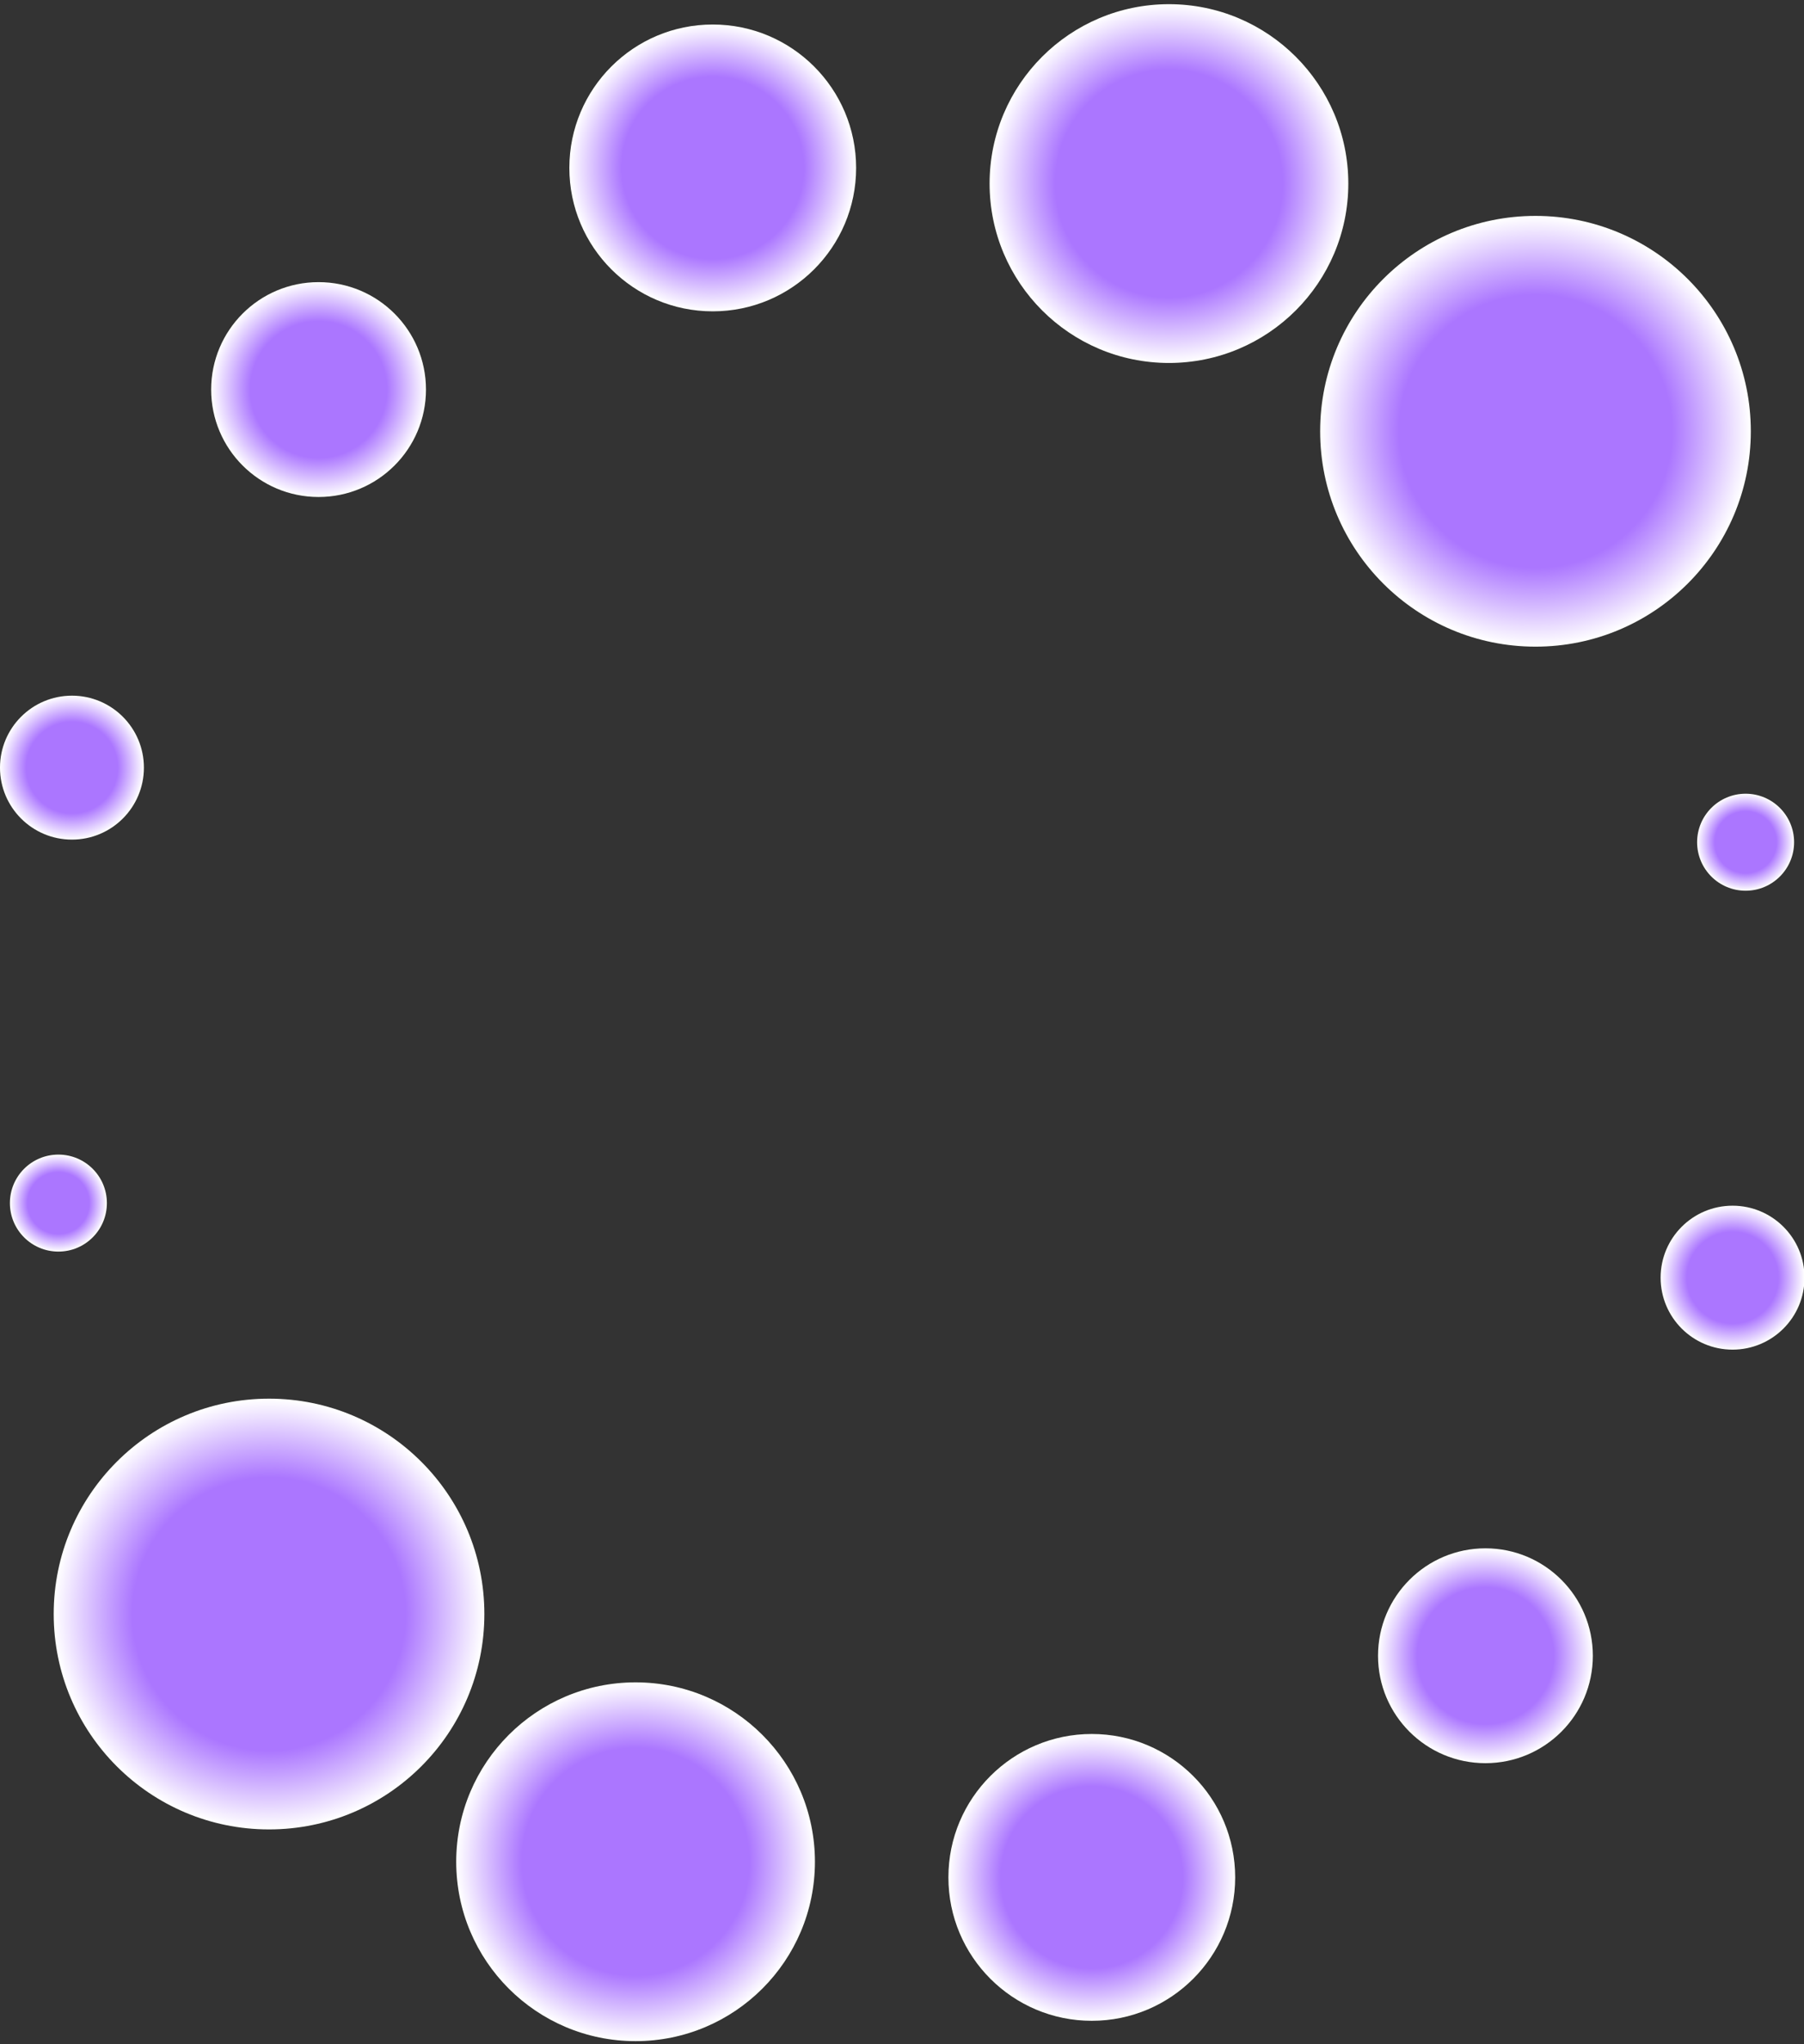
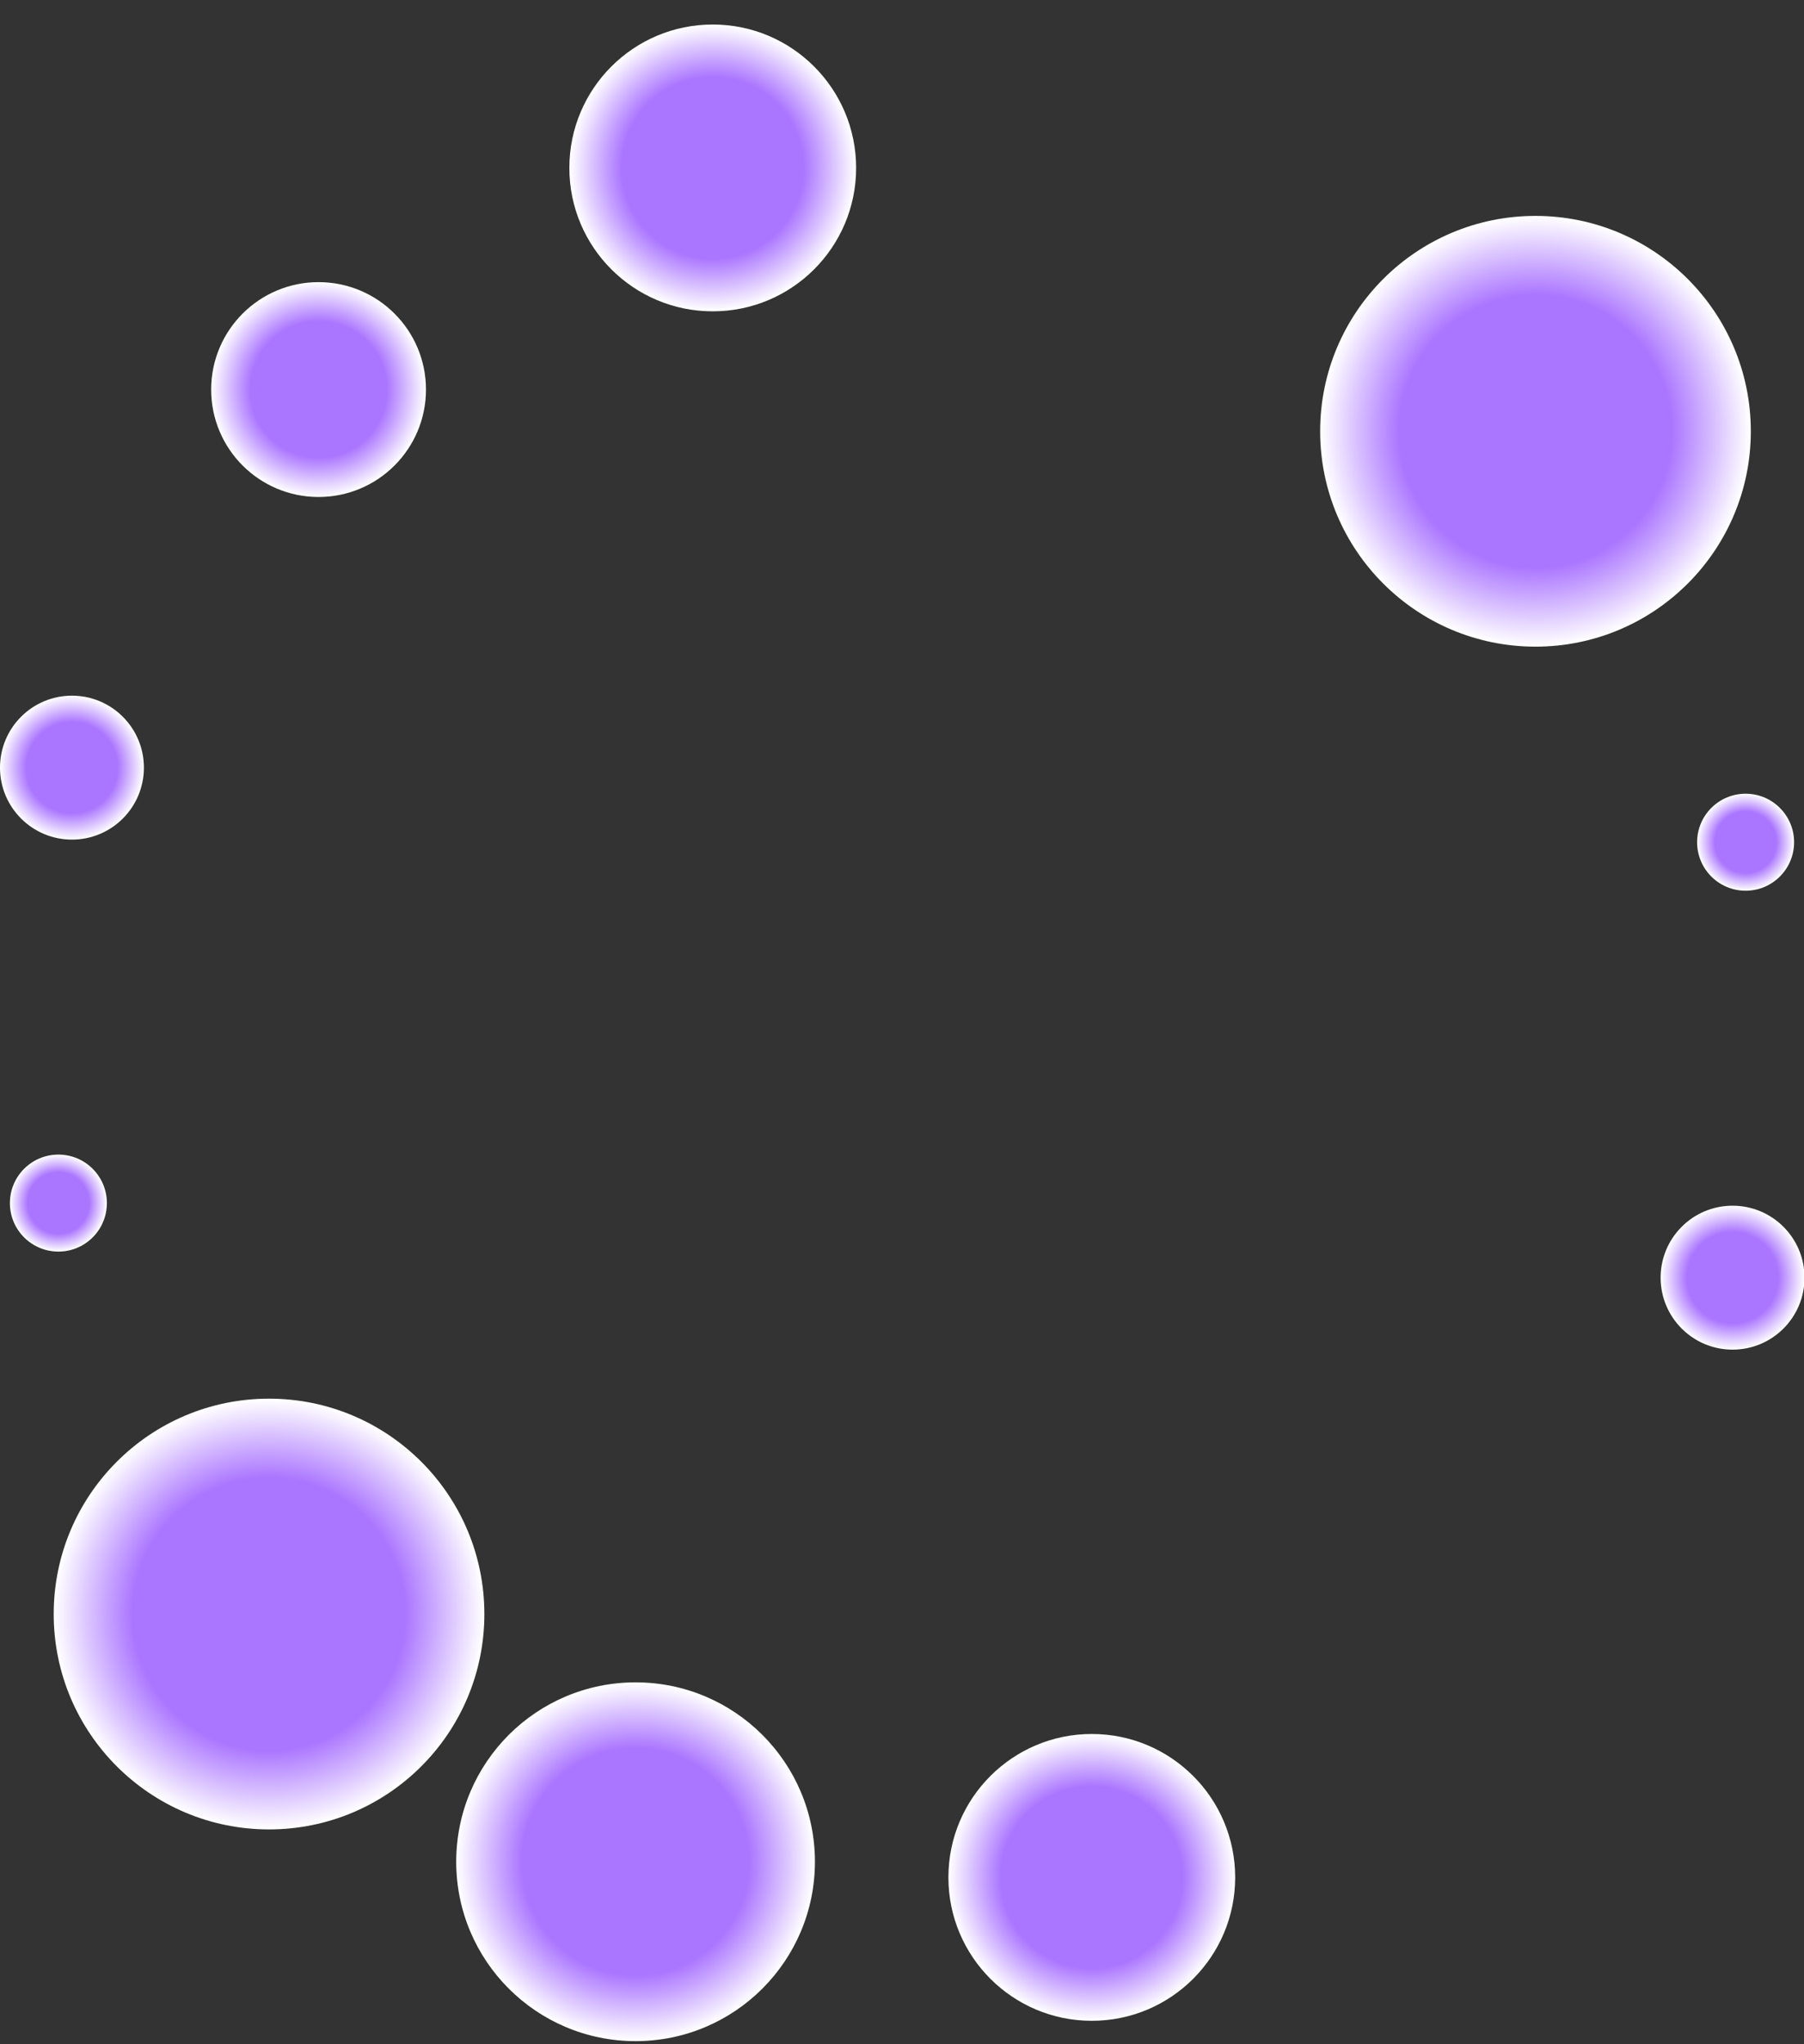
<svg xmlns="http://www.w3.org/2000/svg" width="346" height="392" viewBox="0 0 346 392" fill="none">
  <rect x="0" y="0" width="346" height="392" fill="#333333" stroke="none" />
  <path d="M294.5 124C317.31 124 335.8 105.51 335.8 82.7C335.8 59.891 317.31 41.4 294.5 41.4C271.691 41.4 253.2 59.891 253.2 82.7C253.2 105.51 271.691 124 294.5 124Z" fill="url(#paint0_radial_95_324)" />
  <path d="M136.7 59.701C151.888 59.701 164.2 47.389 164.2 32.201C164.2 17.013 151.888 4.701 136.7 4.701C121.512 4.701 109.2 17.013 109.2 32.201C109.2 47.389 121.512 59.701 136.7 59.701Z" fill="url(#paint1_radial_95_324)" />
  <path d="M61.1 95.301C72.477 95.301 81.7 86.078 81.7 74.701C81.7 63.324 72.477 54.101 61.1 54.101C49.723 54.101 40.5 63.324 40.5 74.701C40.5 86.078 49.723 95.301 61.1 95.301Z" fill="url(#paint2_radial_95_324)" />
  <path d="M13.8 161C21.422 161 27.6 154.822 27.6 147.2C27.6 139.579 21.422 133.4 13.8 133.4C6.178 133.4 0 139.579 0 147.2C0 154.822 6.178 161 13.8 161Z" fill="url(#paint3_radial_95_324)" />
  <path d="M11.2 240C16.336 240 20.5 235.837 20.5 230.7C20.5 225.564 16.336 221.4 11.2 221.4C6.064 221.4 1.9 225.564 1.9 230.7C1.9 235.837 6.064 240 11.2 240Z" fill="url(#paint4_radial_95_324)" />
-   <path d="M224.2 69.601C243.198 69.601 258.6 54.199 258.6 35.201C258.6 16.202 243.198 0.801 224.2 0.801C205.201 0.801 189.8 16.202 189.8 35.201C189.8 54.199 205.201 69.601 224.2 69.601Z" fill="url(#paint5_radial_95_324)" />
  <path d="M51.6 350.801C74.409 350.801 92.9 332.311 92.9 309.501C92.9 286.692 74.409 268.201 51.6 268.201C28.79 268.201 10.3 286.692 10.3 309.501C10.3 332.311 28.79 350.801 51.6 350.801Z" fill="url(#paint6_radial_95_324)" />
  <path d="M209.4 387.501C224.588 387.501 236.9 375.189 236.9 360.001C236.9 344.813 224.588 332.501 209.4 332.501C194.212 332.501 181.9 344.813 181.9 360.001C181.9 375.189 194.212 387.501 209.4 387.501Z" fill="url(#paint7_radial_95_324)" />
-   <path d="M284.9 338.1C296.277 338.1 305.5 328.878 305.5 317.5C305.5 306.123 296.277 296.9 284.9 296.9C273.523 296.9 264.3 306.123 264.3 317.5C264.3 328.878 273.523 338.1 284.9 338.1Z" fill="url(#paint8_radial_95_324)" />
  <path d="M332.3 258.801C339.922 258.801 346.1 252.623 346.1 245.001C346.1 237.38 339.922 231.201 332.3 231.201C324.678 231.201 318.5 237.38 318.5 245.001C318.5 252.623 324.678 258.801 332.3 258.801Z" fill="url(#paint9_radial_95_324)" />
  <path d="M121.9 391.401C140.899 391.401 156.3 375.999 156.3 357.001C156.3 338.002 140.899 322.601 121.9 322.601C102.901 322.601 87.5 338.002 87.5 357.001C87.5 375.999 102.901 391.401 121.9 391.401Z" fill="url(#paint10_radial_95_324)" />
  <path d="M334.8 170.801C339.936 170.801 344.1 166.637 344.1 161.501C344.1 156.365 339.936 152.201 334.8 152.201C329.664 152.201 325.5 156.365 325.5 161.501C325.5 166.637 329.664 170.801 334.8 170.801Z" fill="url(#paint11_radial_95_324)" />
  <defs>
    <radialGradient id="paint0_radial_95_324" cx="0" cy="0" r="1" gradientUnits="userSpaceOnUse" gradientTransform="translate(294.5 82.7) rotate(90) scale(41.3 41.3)">
      <stop offset="0.635" stop-color="#AB76FF" />
      <stop offset="1" stop-color="white" />
    </radialGradient>
    <radialGradient id="paint1_radial_95_324" cx="0" cy="0" r="1" gradientUnits="userSpaceOnUse" gradientTransform="translate(136.7 32.201) rotate(90) scale(27.5)">
      <stop offset="0.635" stop-color="#AB76FF" />
      <stop offset="1" stop-color="white" />
    </radialGradient>
    <radialGradient id="paint2_radial_95_324" cx="0" cy="0" r="1" gradientUnits="userSpaceOnUse" gradientTransform="translate(61.1 74.701) rotate(90) scale(20.6 20.6)">
      <stop offset="0.635" stop-color="#AB76FF" />
      <stop offset="1" stop-color="white" />
    </radialGradient>
    <radialGradient id="paint3_radial_95_324" cx="0" cy="0" r="1" gradientUnits="userSpaceOnUse" gradientTransform="translate(13.8 147.2) rotate(90) scale(13.8)">
      <stop offset="0.635" stop-color="#AB76FF" />
      <stop offset="1" stop-color="white" />
    </radialGradient>
    <radialGradient id="paint4_radial_95_324" cx="0" cy="0" r="1" gradientUnits="userSpaceOnUse" gradientTransform="translate(11.2 230.7) rotate(90) scale(9.3 9.3)">
      <stop offset="0.635" stop-color="#AB76FF" />
      <stop offset="1" stop-color="white" />
    </radialGradient>
    <radialGradient id="paint5_radial_95_324" cx="0" cy="0" r="1" gradientUnits="userSpaceOnUse" gradientTransform="translate(224.2 35.201) rotate(90) scale(34.4 34.4)">
      <stop offset="0.635" stop-color="#AB76FF" />
      <stop offset="1" stop-color="white" />
    </radialGradient>
    <radialGradient id="paint6_radial_95_324" cx="0" cy="0" r="1" gradientUnits="userSpaceOnUse" gradientTransform="translate(51.6 309.501) rotate(90) scale(41.3)">
      <stop offset="0.635" stop-color="#AB76FF" />
      <stop offset="1" stop-color="white" />
    </radialGradient>
    <radialGradient id="paint7_radial_95_324" cx="0" cy="0" r="1" gradientUnits="userSpaceOnUse" gradientTransform="translate(209.4 360.001) rotate(90) scale(27.5)">
      <stop offset="0.635" stop-color="#AB76FF" />
      <stop offset="1" stop-color="white" />
    </radialGradient>
    <radialGradient id="paint8_radial_95_324" cx="0" cy="0" r="1" gradientUnits="userSpaceOnUse" gradientTransform="translate(284.9 317.5) rotate(90) scale(20.6)">
      <stop offset="0.635" stop-color="#AB76FF" />
      <stop offset="1" stop-color="white" />
    </radialGradient>
    <radialGradient id="paint9_radial_95_324" cx="0" cy="0" r="1" gradientUnits="userSpaceOnUse" gradientTransform="translate(332.3 245.001) rotate(90) scale(13.8 13.8)">
      <stop offset="0.635" stop-color="#AB76FF" />
      <stop offset="1" stop-color="white" />
    </radialGradient>
    <radialGradient id="paint10_radial_95_324" cx="0" cy="0" r="1" gradientUnits="userSpaceOnUse" gradientTransform="translate(121.9 357.001) rotate(90) scale(34.4)">
      <stop offset="0.635" stop-color="#AB76FF" />
      <stop offset="1" stop-color="white" />
    </radialGradient>
    <radialGradient id="paint11_radial_95_324" cx="0" cy="0" r="1" gradientUnits="userSpaceOnUse" gradientTransform="translate(334.8 161.501) rotate(90) scale(9.3 9.3)">
      <stop offset="0.635" stop-color="#AB76FF" />
      <stop offset="1" stop-color="white" />
    </radialGradient>
  </defs>
</svg>